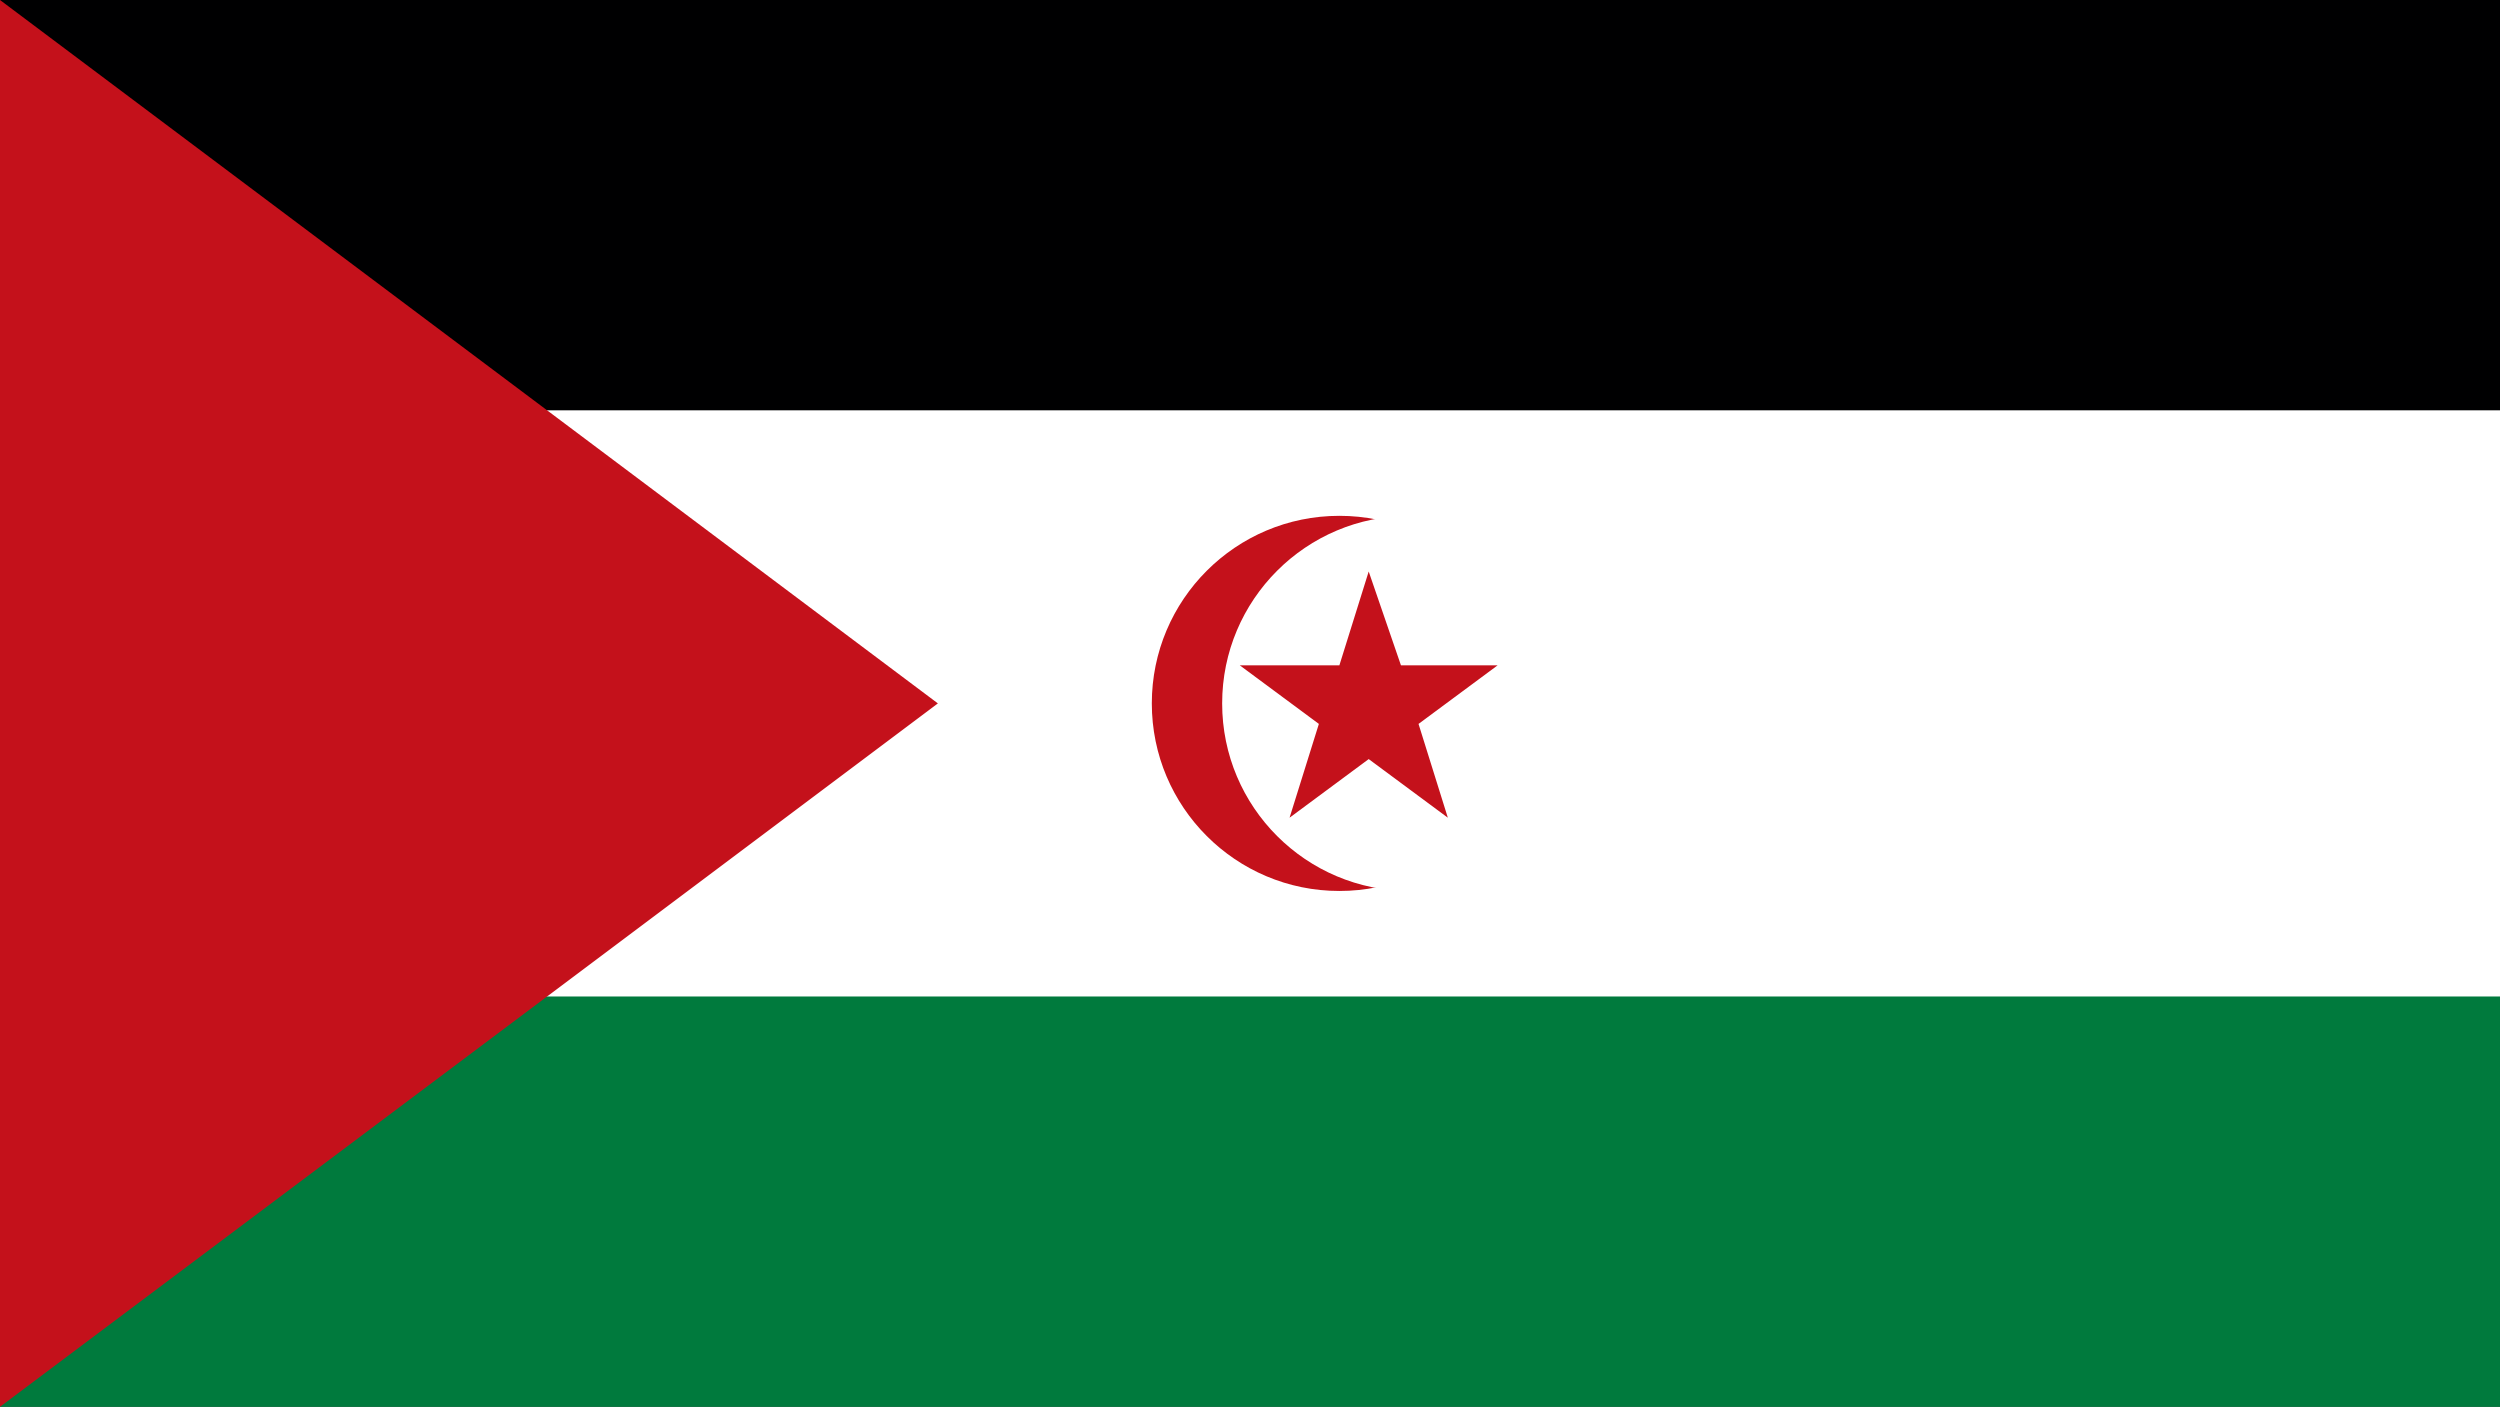
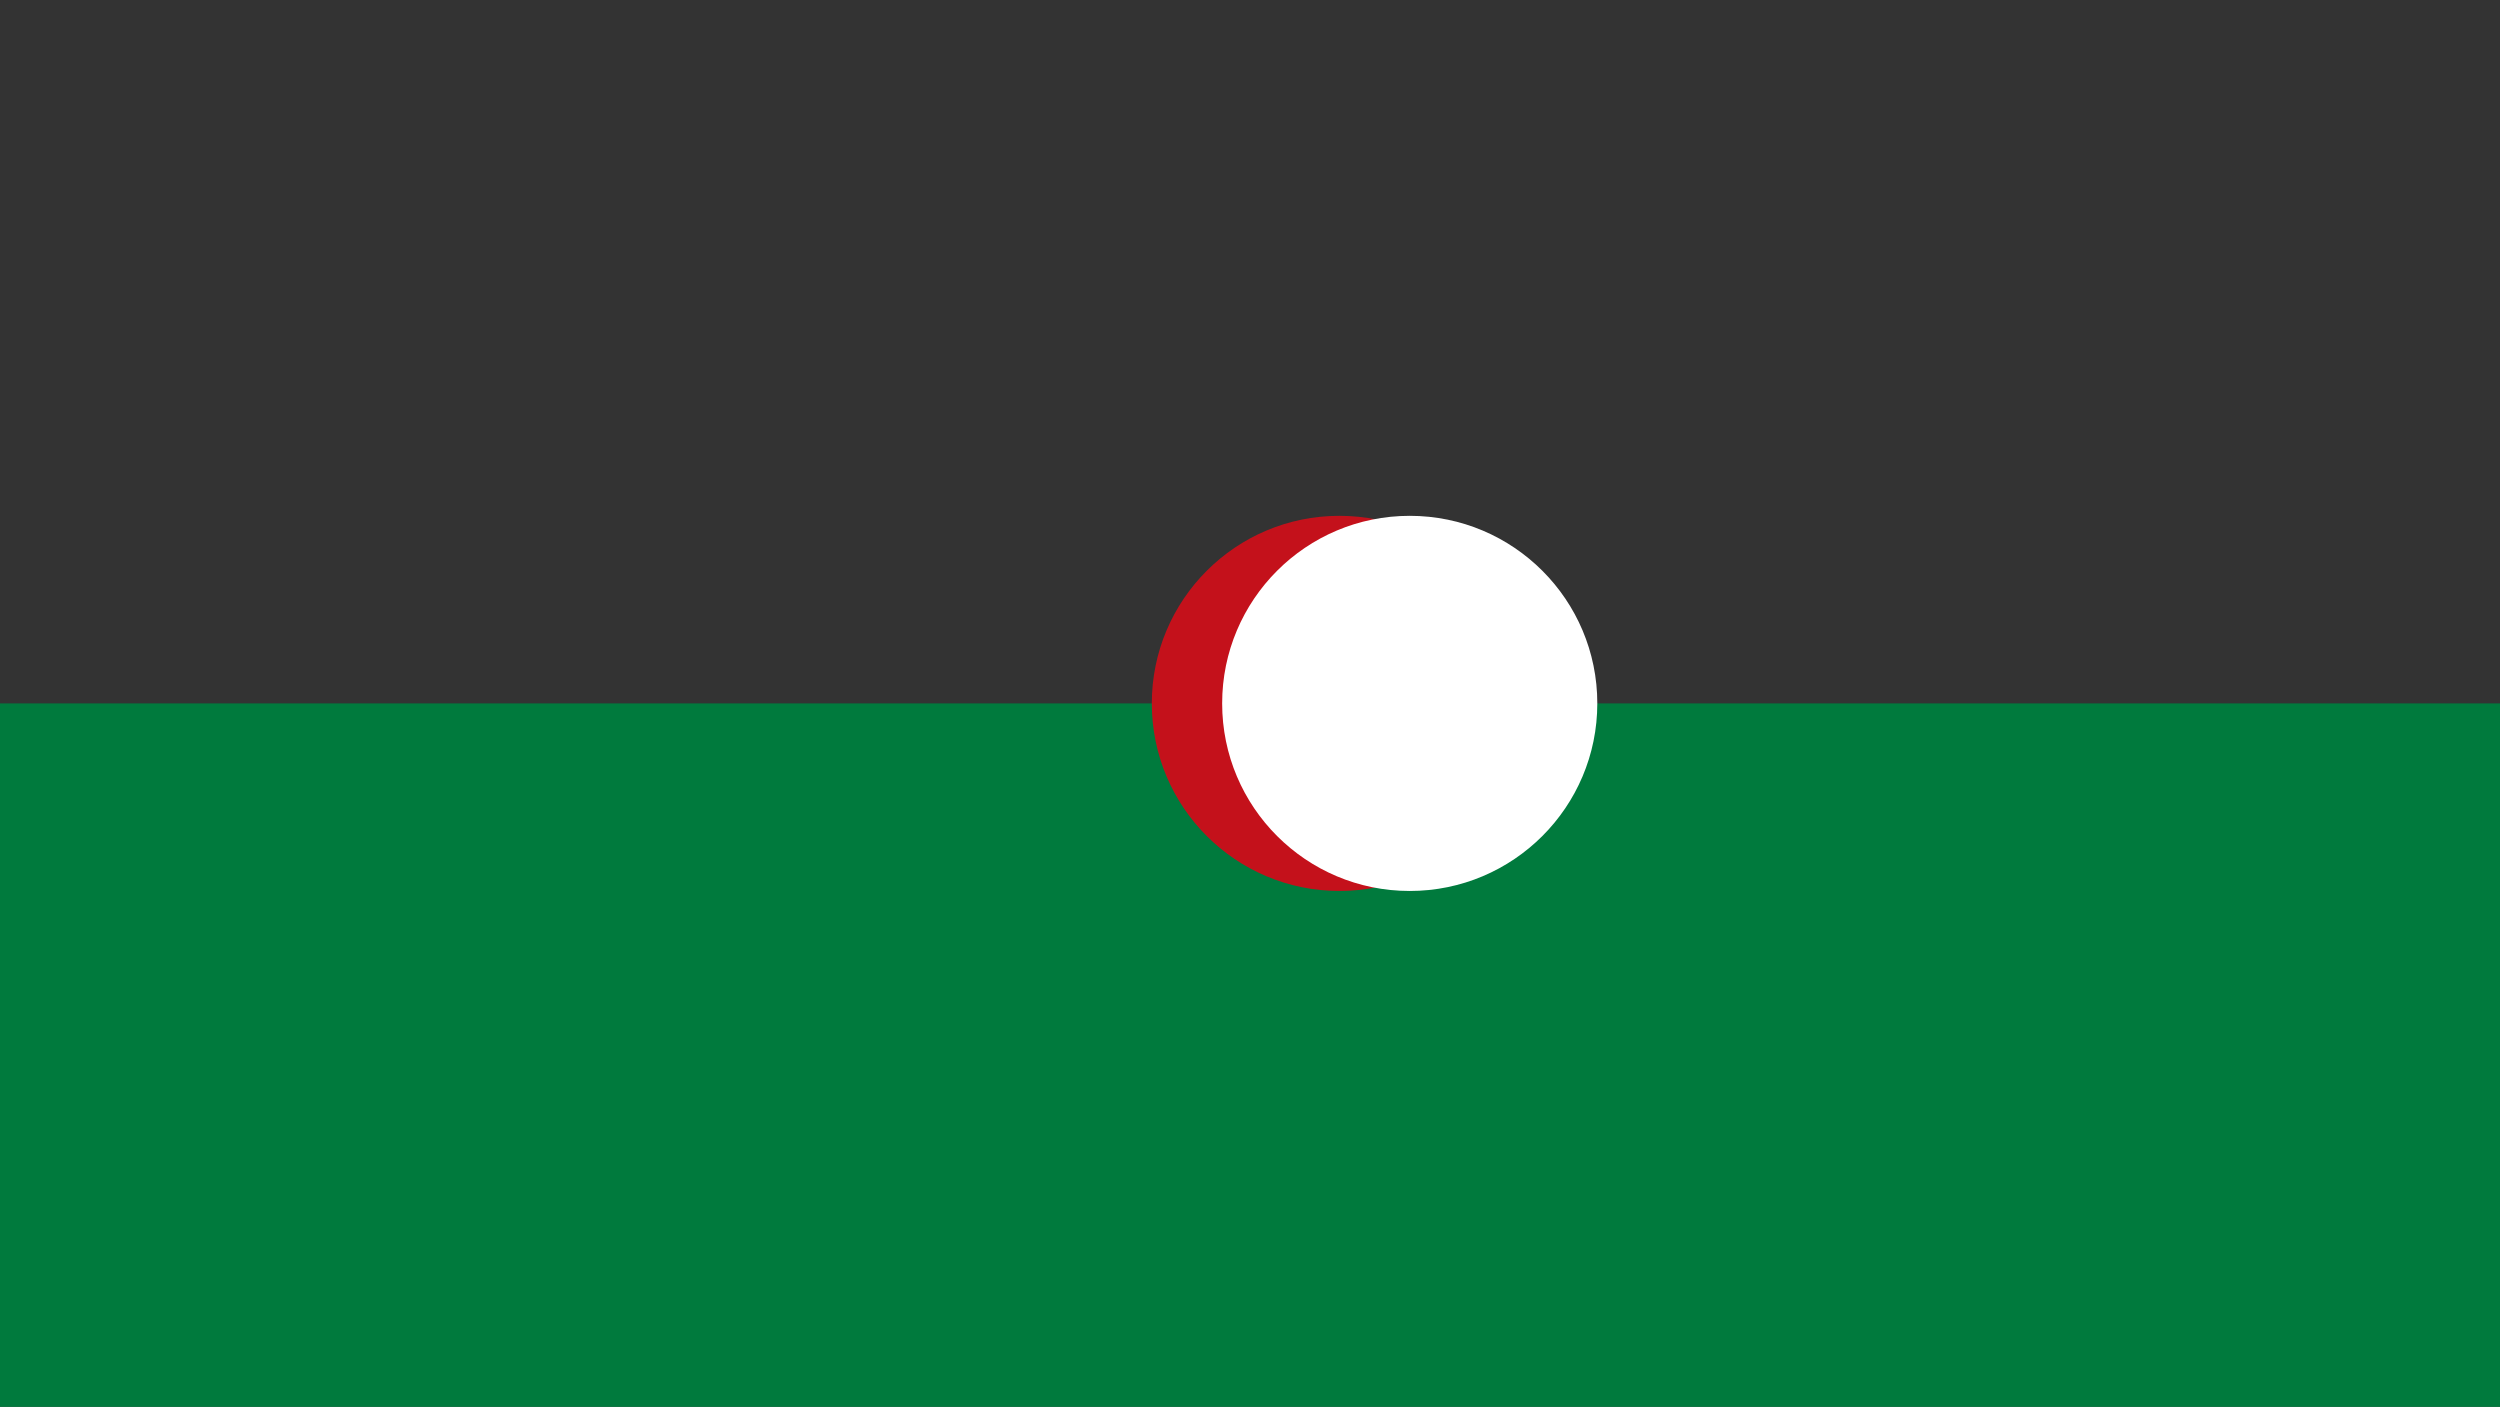
<svg xmlns="http://www.w3.org/2000/svg" viewBox="0 0 853 480">
  <rect x="0" y="0" width="853" height="480" fill="#333333" stroke="none" />
-   <path fill="#000001" fill-rule="evenodd" d="M0 0h853v240H0Z" />
+   <path fill="#000001" fill-rule="evenodd" d="M0 0v240H0Z" />
  <path fill="#007a3d" fill-rule="evenodd" d="M0 240h853v240H0Z" />
-   <path fill="#fff" fill-rule="evenodd" d="M0 140h853v200H0Z" />
-   <path fill="#c4111b" fill-rule="evenodd" d="m0 0 320 240L0 480Z" />
  <g fill-rule="evenodd" transform="translate(-23)">
    <circle cx="480" cy="240" r="64" fill="#c4111b" />
    <circle cx="504" cy="240" r="64" fill="#fff" />
-     <path fill="#c4111b" d="m463 279 27-20 27 20-10-32 27-20h-33l-11-32-10 32h-34l27 20-10 32z" />
  </g>
</svg>